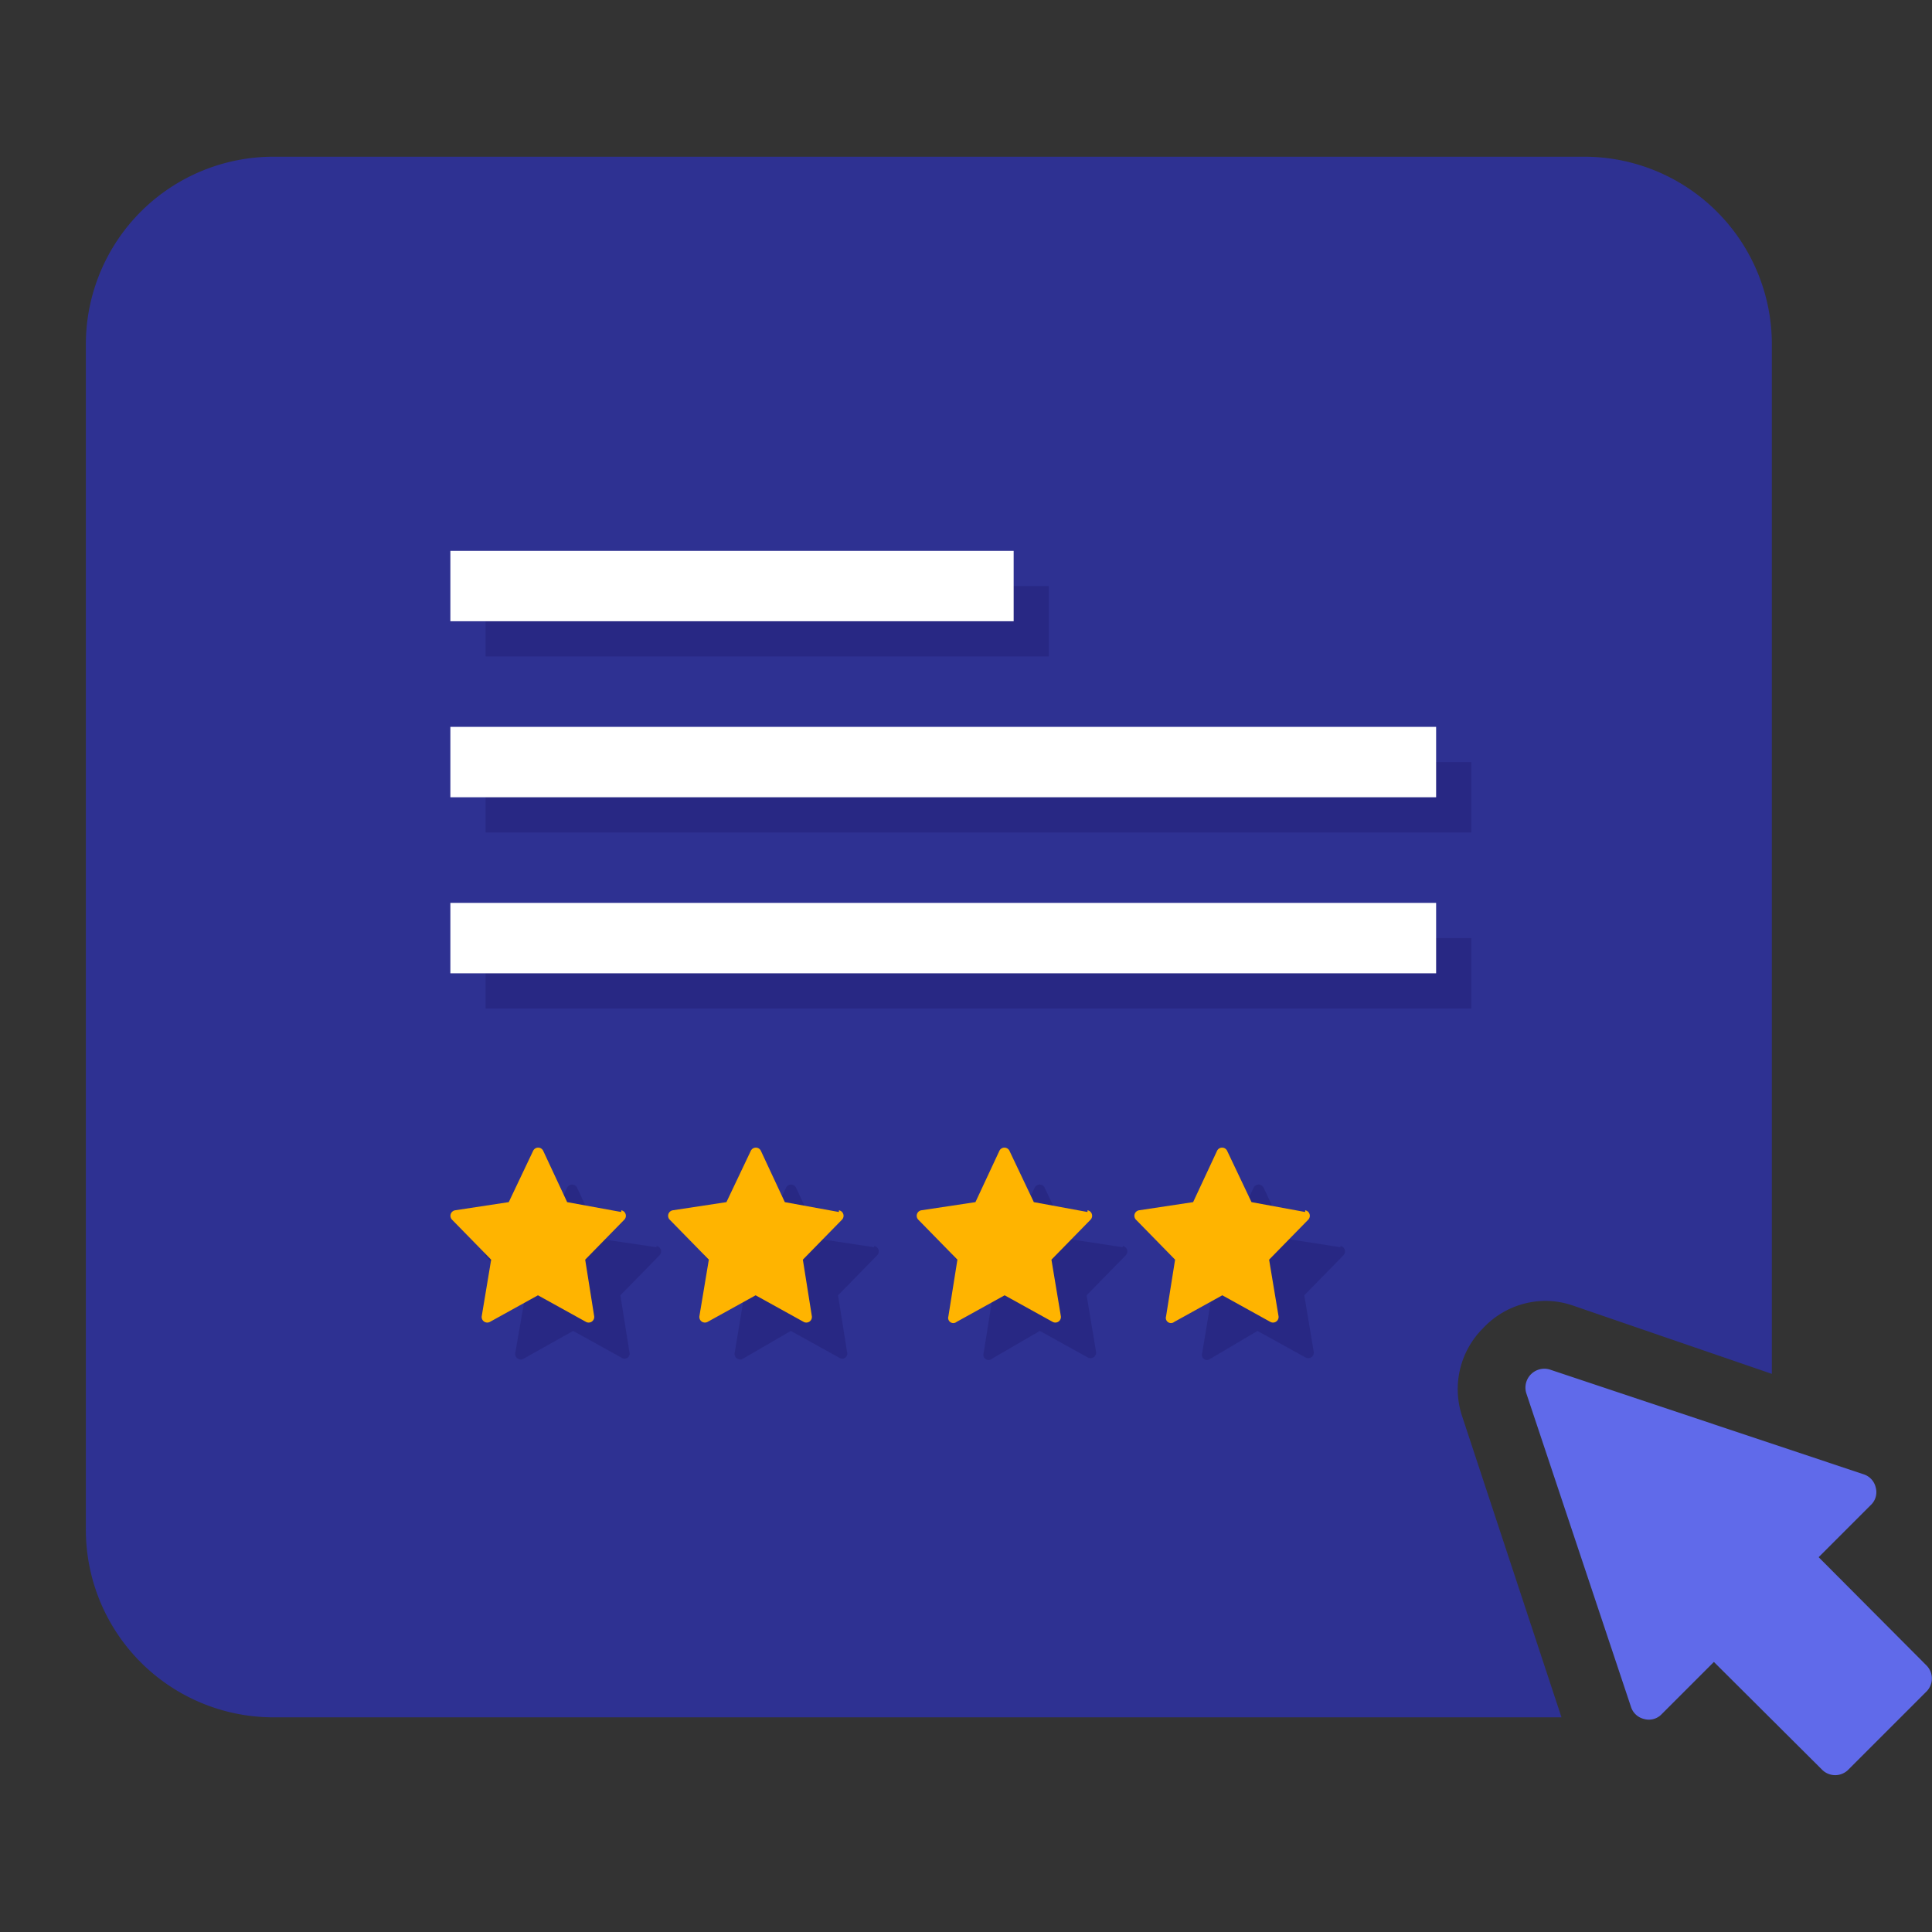
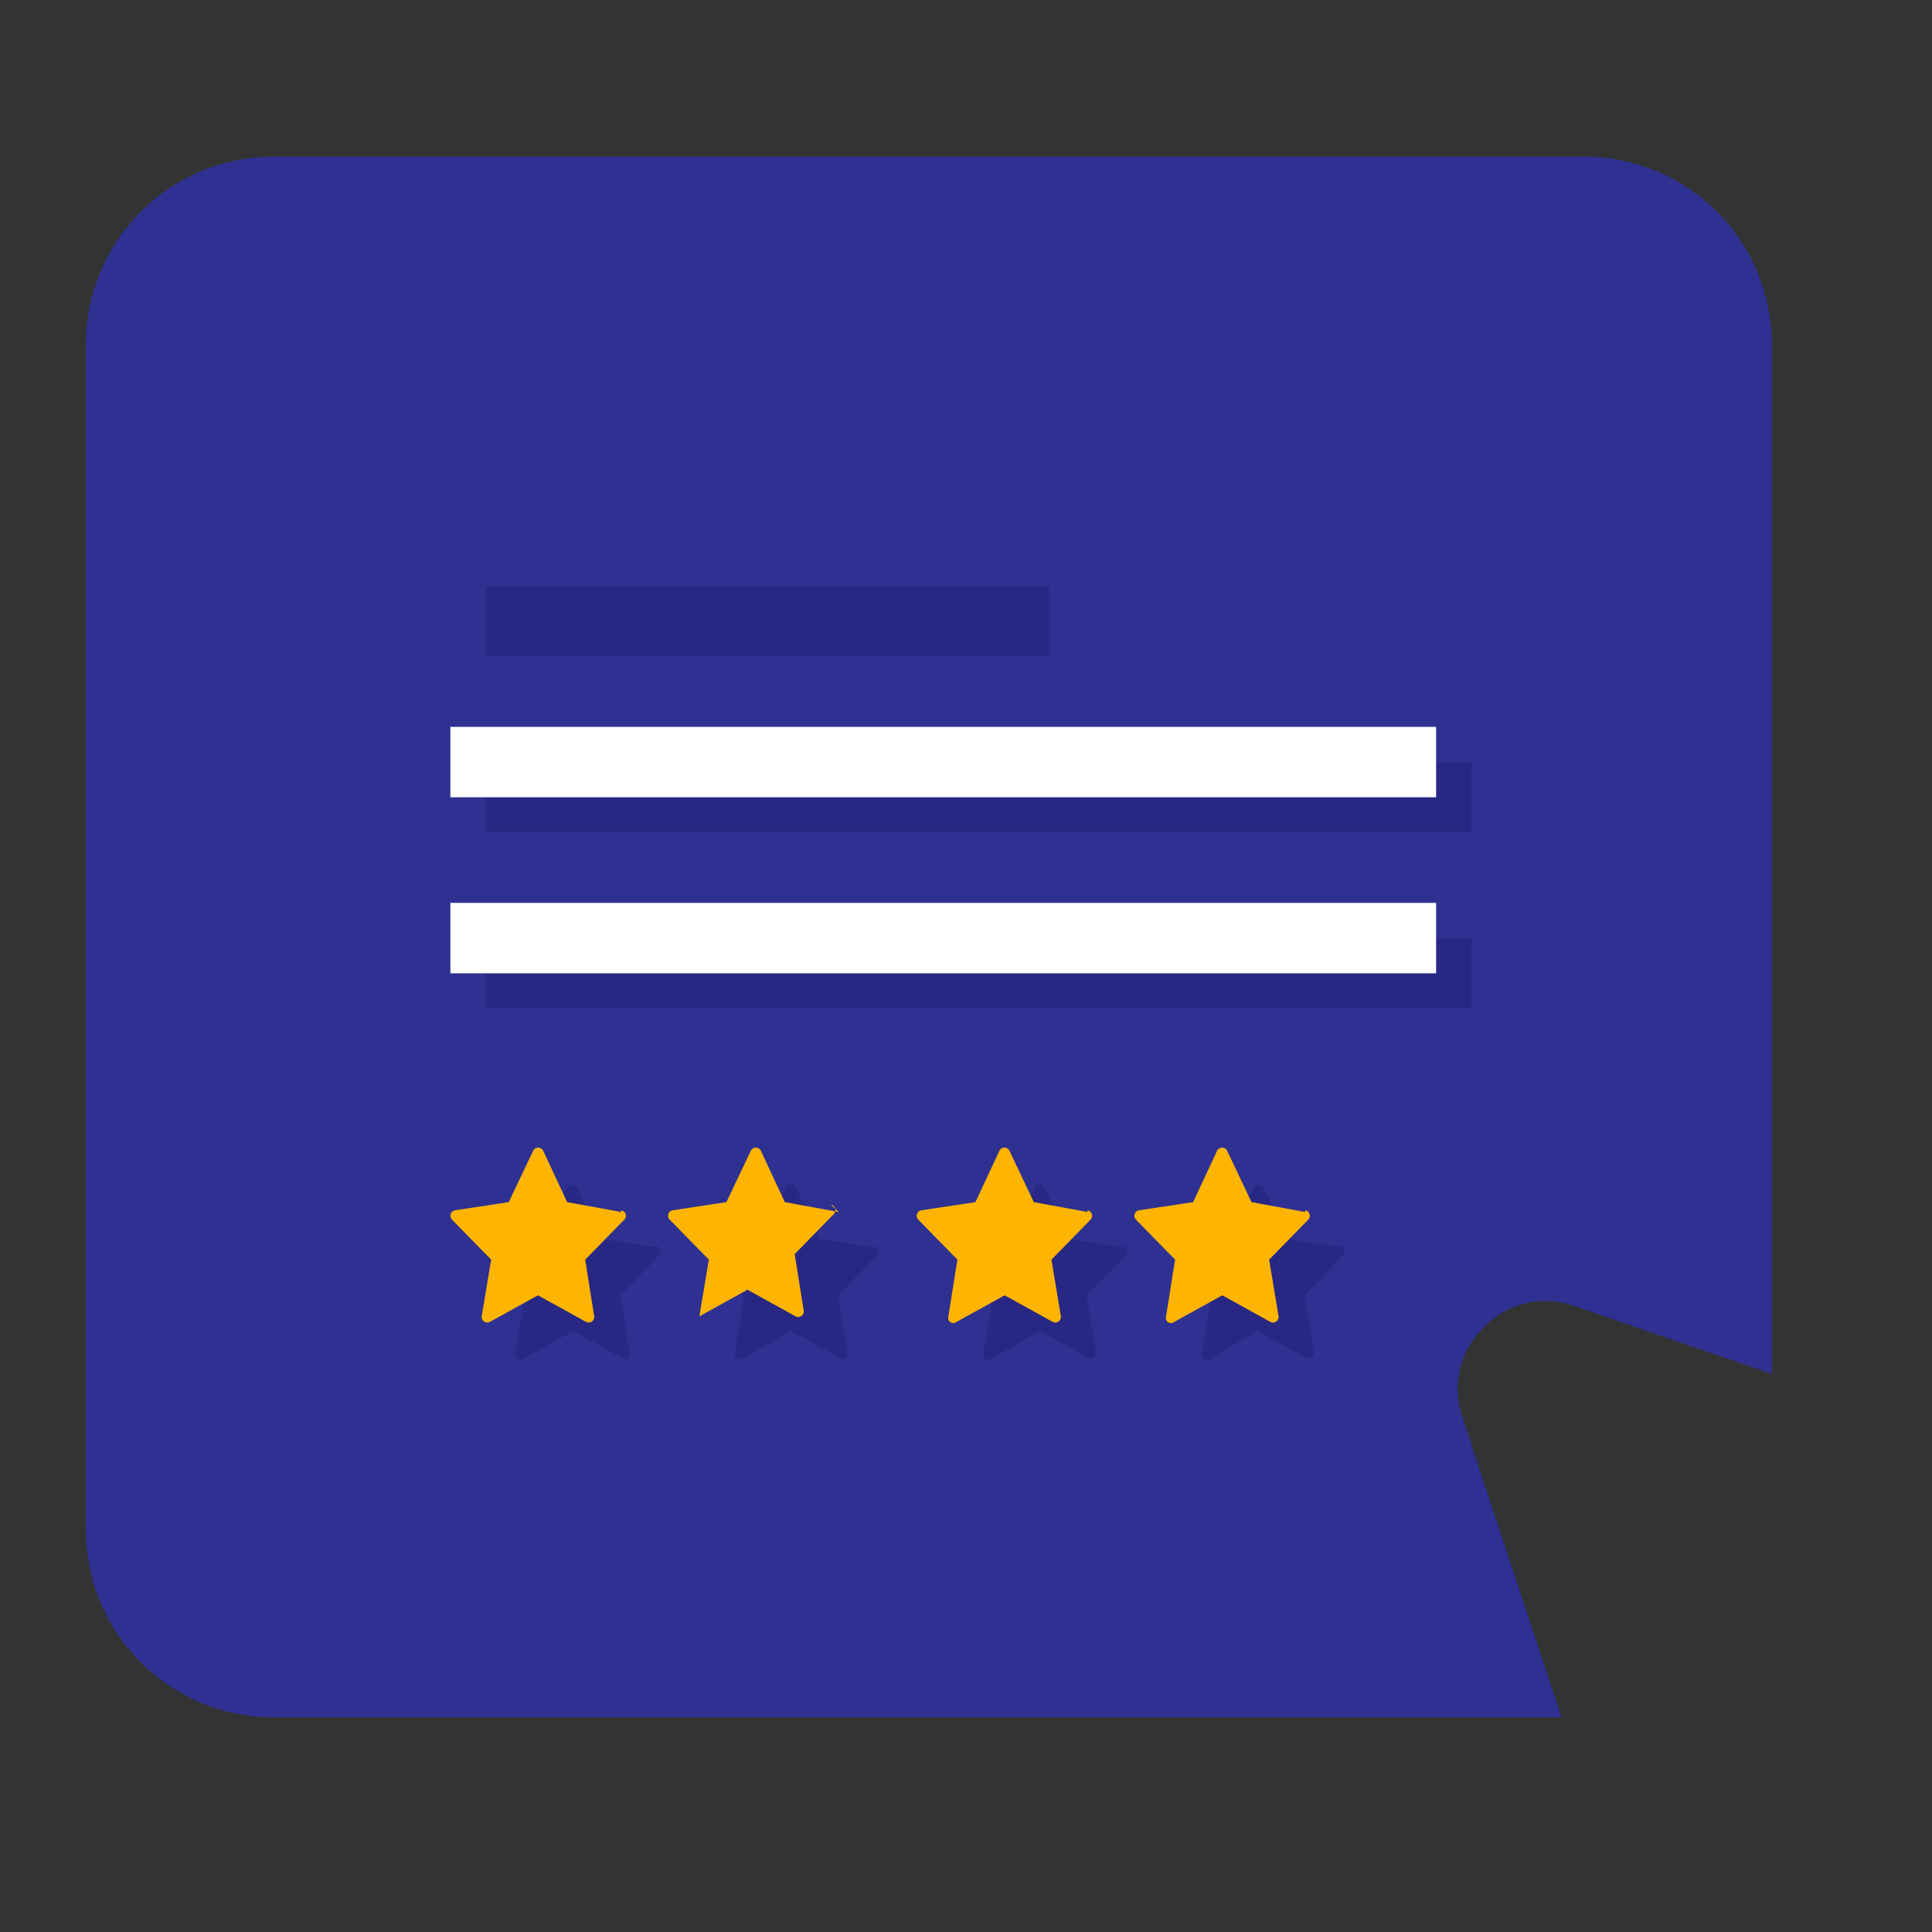
<svg xmlns="http://www.w3.org/2000/svg" width="45" height="45" viewBox="0 0 45 45">
  <rect x="0" y="0" width="45" height="45" fill="#333333" stroke="none" />
  <g id="Layer_2" data-name="Layer 2">
    <g id="Layer_1-2" data-name="Layer 1">
      <g id="Feedback">
        <rect width="45" height="45" fill="none" />
        <path d="M34.06,33a2,2,0,0,1,.48-2.06A2,2,0,0,1,36,30.3a2,2,0,0,1,.64.11L41.27,32V8A4.37,4.37,0,0,0,36.9,3.65H6.37A4.37,4.37,0,0,0,2,8V35.59A4.37,4.37,0,0,0,6.37,40h30Z" fill="#2e3192" />
        <g opacity="0.3">
          <path d="M15.29,29.05,14,28.86l-.56-1.2a.13.13,0,0,0-.23,0l-.57,1.2-1.25.19a.13.13,0,0,0-.07.22l.91.93L12,31.52a.13.13,0,0,0,.19.13L13.35,31l1.12.62a.12.12,0,0,0,.19-.13l-.21-1.32.91-.93a.13.13,0,0,0-.07-.22Z" fill="#1b1464" />
          <path d="M20.36,29.05l-1.26-.19-.56-1.2a.13.13,0,0,0-.23,0l-.56,1.2-1.26.19a.13.13,0,0,0-.07.22l.91.93-.22,1.32a.13.13,0,0,0,.19.13L18.42,31l1.12.62a.12.12,0,0,0,.19-.13l-.21-1.32.91-.93a.13.13,0,0,0-.07-.22Z" fill="#1b1464" />
          <path d="M26.15,29.05l-1.25-.19-.57-1.2a.13.13,0,0,0-.23,0l-.56,1.2-1.26.19a.13.13,0,0,0-.07.22l.91.93-.21,1.32a.12.12,0,0,0,.19.13L24.22,31l1.12.62a.13.13,0,0,0,.19-.13l-.22-1.32.91-.93a.13.13,0,0,0-.07-.22Z" fill="#1b1464" />
          <path d="M31.22,29.05,30,28.86l-.57-1.2a.13.13,0,0,0-.23,0l-.56,1.2-1.26.19a.13.13,0,0,0-.07.22l.91.93L28,31.52a.12.12,0,0,0,.19.13L29.29,31l1.12.62a.13.13,0,0,0,.19-.13l-.22-1.32.91-.93a.13.13,0,0,0-.07-.22Z" fill="#1b1464" />
        </g>
        <g opacity="0.3">
          <rect x="11.31" y="13.65" width="13.12" height="1.64" fill="#1b1464" />
          <rect x="11.31" y="17.75" width="22.96" height="1.64" fill="#1b1464" />
          <rect x="11.31" y="21.85" width="22.96" height="1.64" fill="#1b1464" />
        </g>
        <path d="M14.47,28.23,13.21,28l-.56-1.2a.13.13,0,0,0-.23,0L11.85,28l-1.25.19a.13.13,0,0,0-.07.22l.91.93-.22,1.32a.13.13,0,0,0,.19.13l1.12-.62,1.12.62a.13.13,0,0,0,.19-.13l-.21-1.32.91-.93a.13.13,0,0,0-.07-.22Z" fill="#ffb400" />
-         <path d="M19.54,28.23,18.28,28l-.56-1.2a.13.13,0,0,0-.23,0L16.92,28l-1.25.19a.13.13,0,0,0-.07.22l.91.93-.22,1.32a.13.13,0,0,0,.19.13l1.12-.62,1.12.62a.13.13,0,0,0,.19-.13l-.21-1.32.91-.93a.13.13,0,0,0-.07-.22Z" fill="#ffb400" />
+         <path d="M19.54,28.23,18.28,28l-.56-1.2a.13.13,0,0,0-.23,0L16.92,28l-1.25.19a.13.13,0,0,0-.07.22l.91.93-.22,1.32l1.12-.62,1.12.62a.13.13,0,0,0,.19-.13l-.21-1.32.91-.93a.13.13,0,0,0-.07-.22Z" fill="#ffb400" />
        <path d="M25.33,28.23,24.08,28l-.57-1.2a.13.13,0,0,0-.23,0L22.72,28l-1.26.19a.13.13,0,0,0-.07.22l.91.93-.21,1.32a.12.12,0,0,0,.19.13l1.12-.62,1.12.62a.13.13,0,0,0,.19-.13l-.22-1.32.91-.93a.13.13,0,0,0-.07-.22Z" fill="#ffb400" />
        <path d="M30.4,28.23,29.15,28l-.57-1.2a.13.13,0,0,0-.23,0L27.79,28l-1.26.19a.13.13,0,0,0-.07.22l.91.93-.21,1.32a.12.12,0,0,0,.19.13l1.12-.62,1.12.62a.13.13,0,0,0,.19-.13l-.22-1.32.91-.93a.13.13,0,0,0-.07-.22Z" fill="#ffb400" />
-         <rect x="10.49" y="12.83" width="13.12" height="1.64" fill="#fff" />
        <rect x="10.49" y="16.93" width="22.96" height="1.64" fill="#fff" />
        <rect x="10.49" y="21.03" width="22.96" height="1.64" fill="#fff" />
        <g id="_Group_" data-name="&lt;Group&gt;">
-           <path d="M42.44,41.22l-2.52-2.51L38.7,39.93a.41.41,0,0,1-.4.11.42.42,0,0,1-.31-.28l-2.44-7.31a.44.44,0,0,1,.55-.55l7.31,2.44a.42.42,0,0,1,.28.31.41.41,0,0,1-.11.4l-1.22,1.22,2.51,2.52a.43.43,0,0,1,0,.61l-1.82,1.82A.43.43,0,0,1,42.44,41.22Z" fill="#606aea" />
-         </g>
+           </g>
      </g>
    </g>
  </g>
</svg>